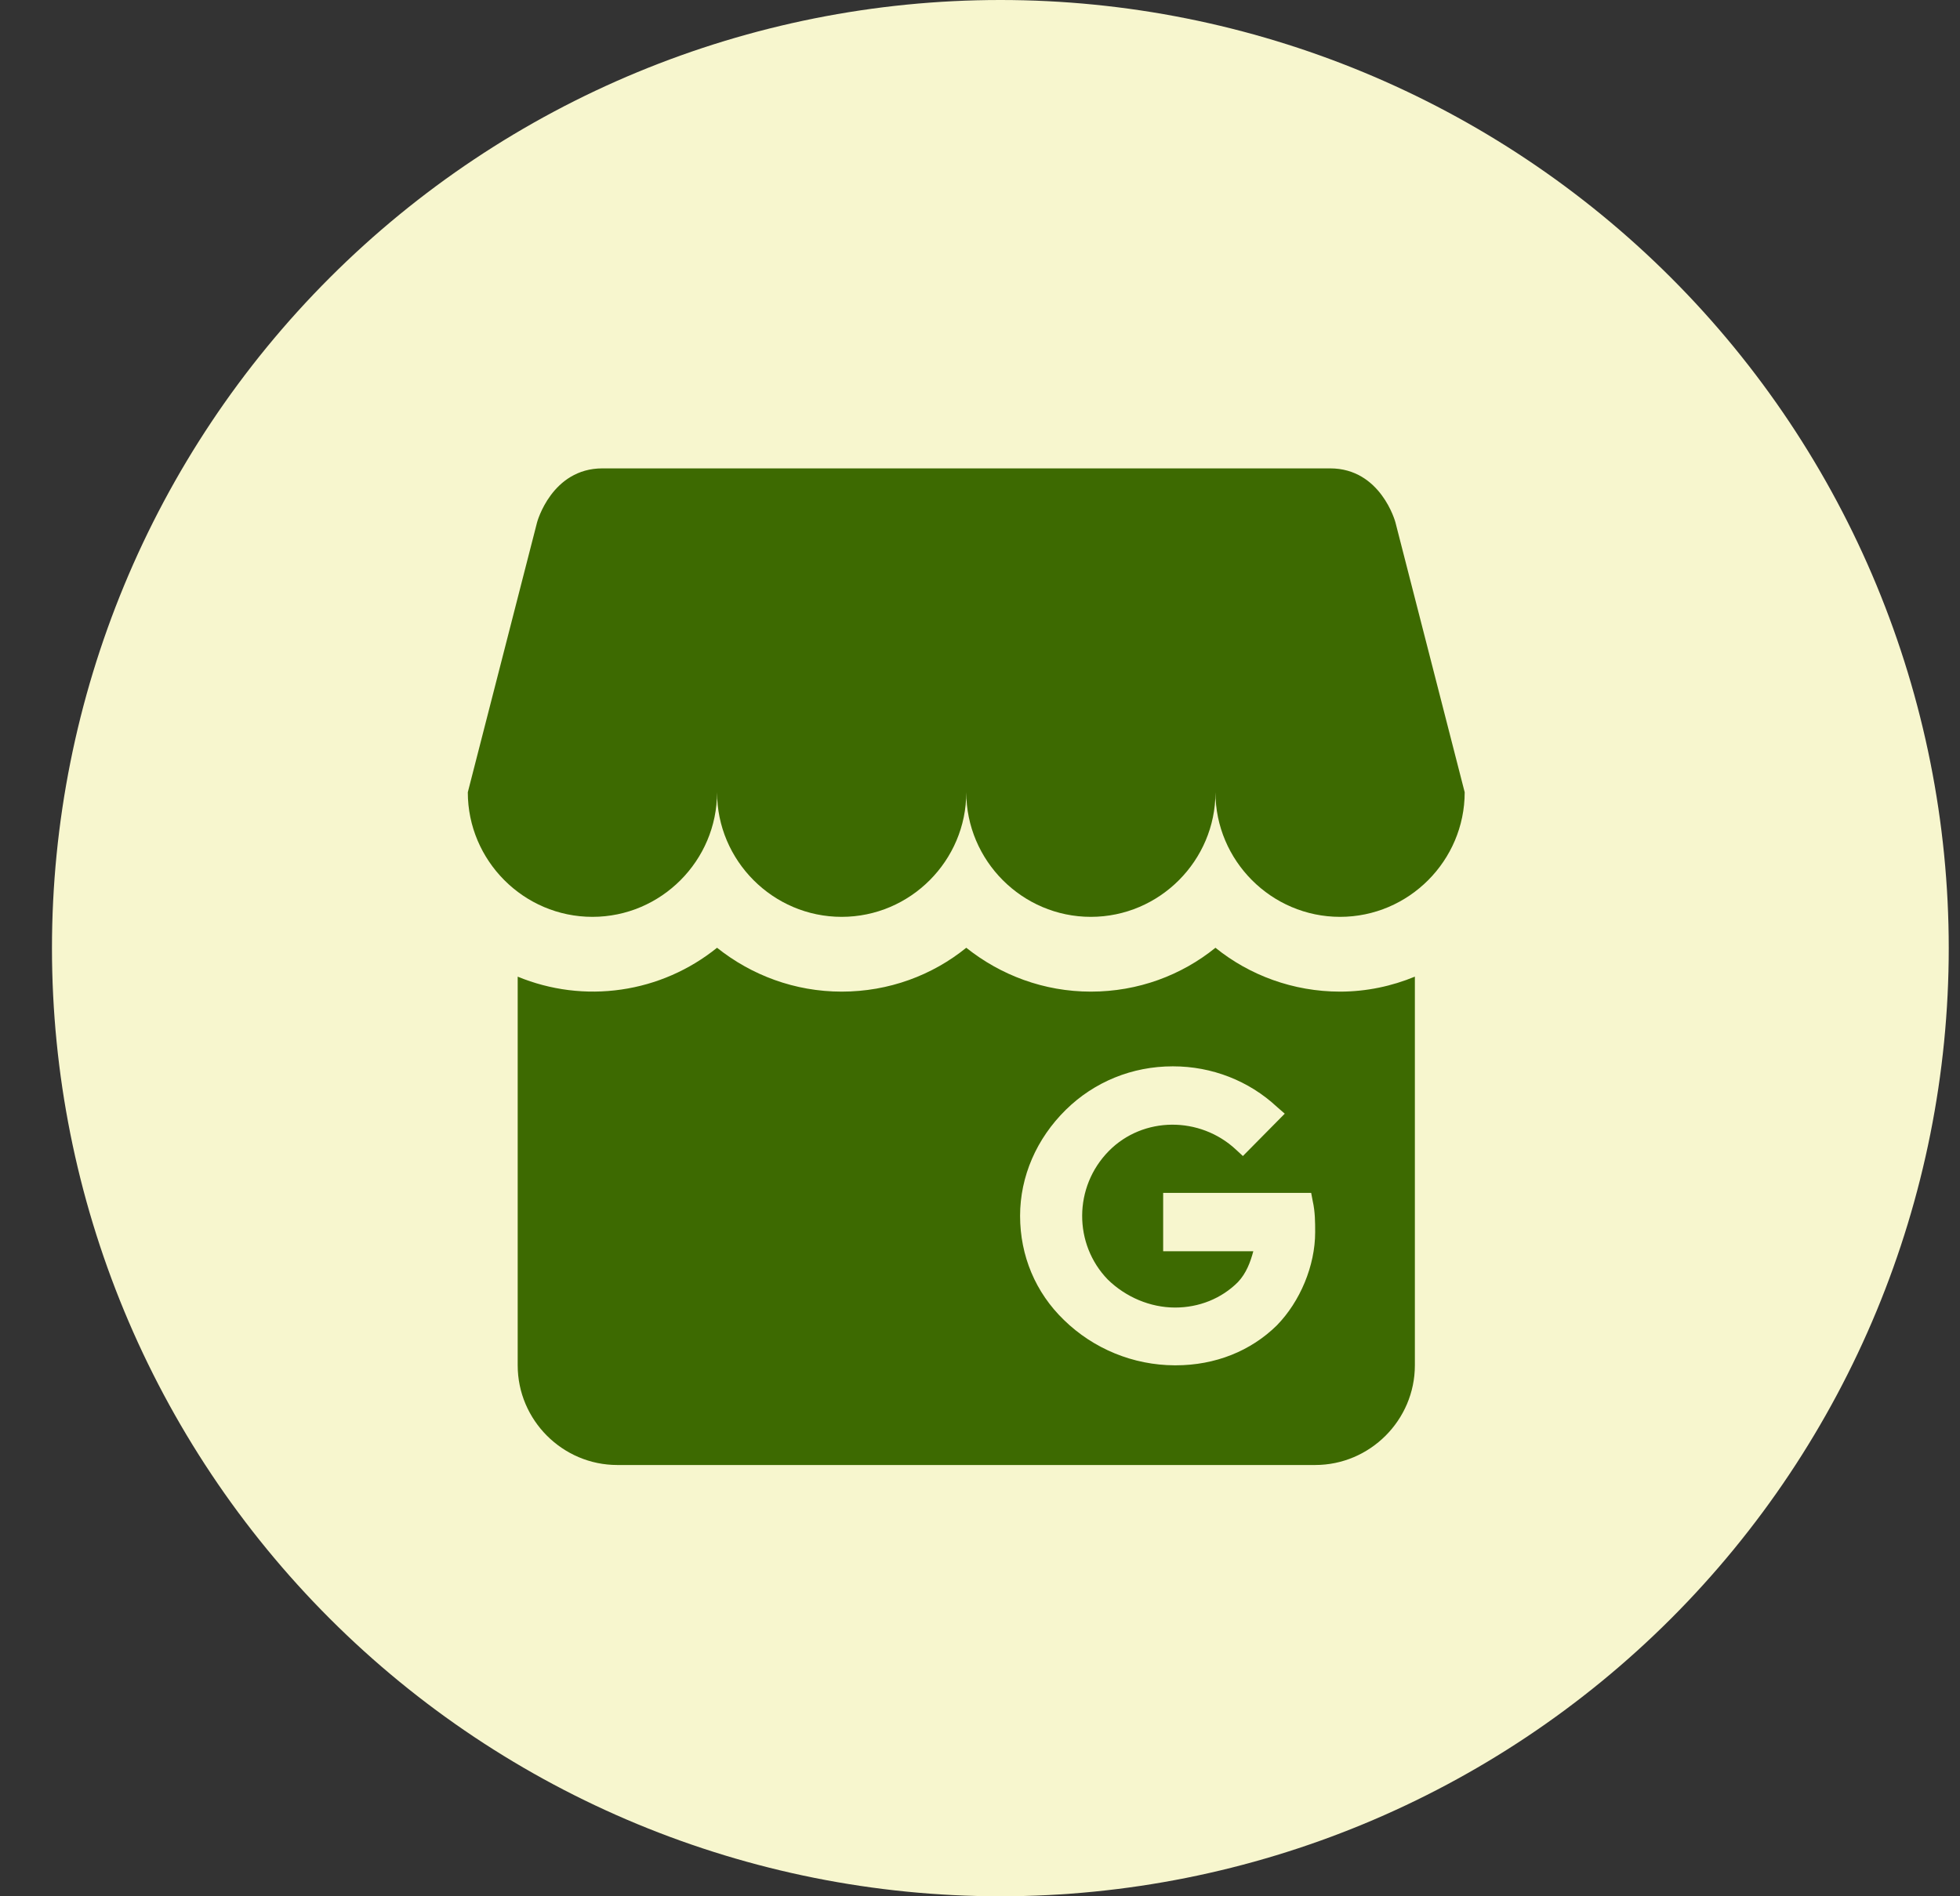
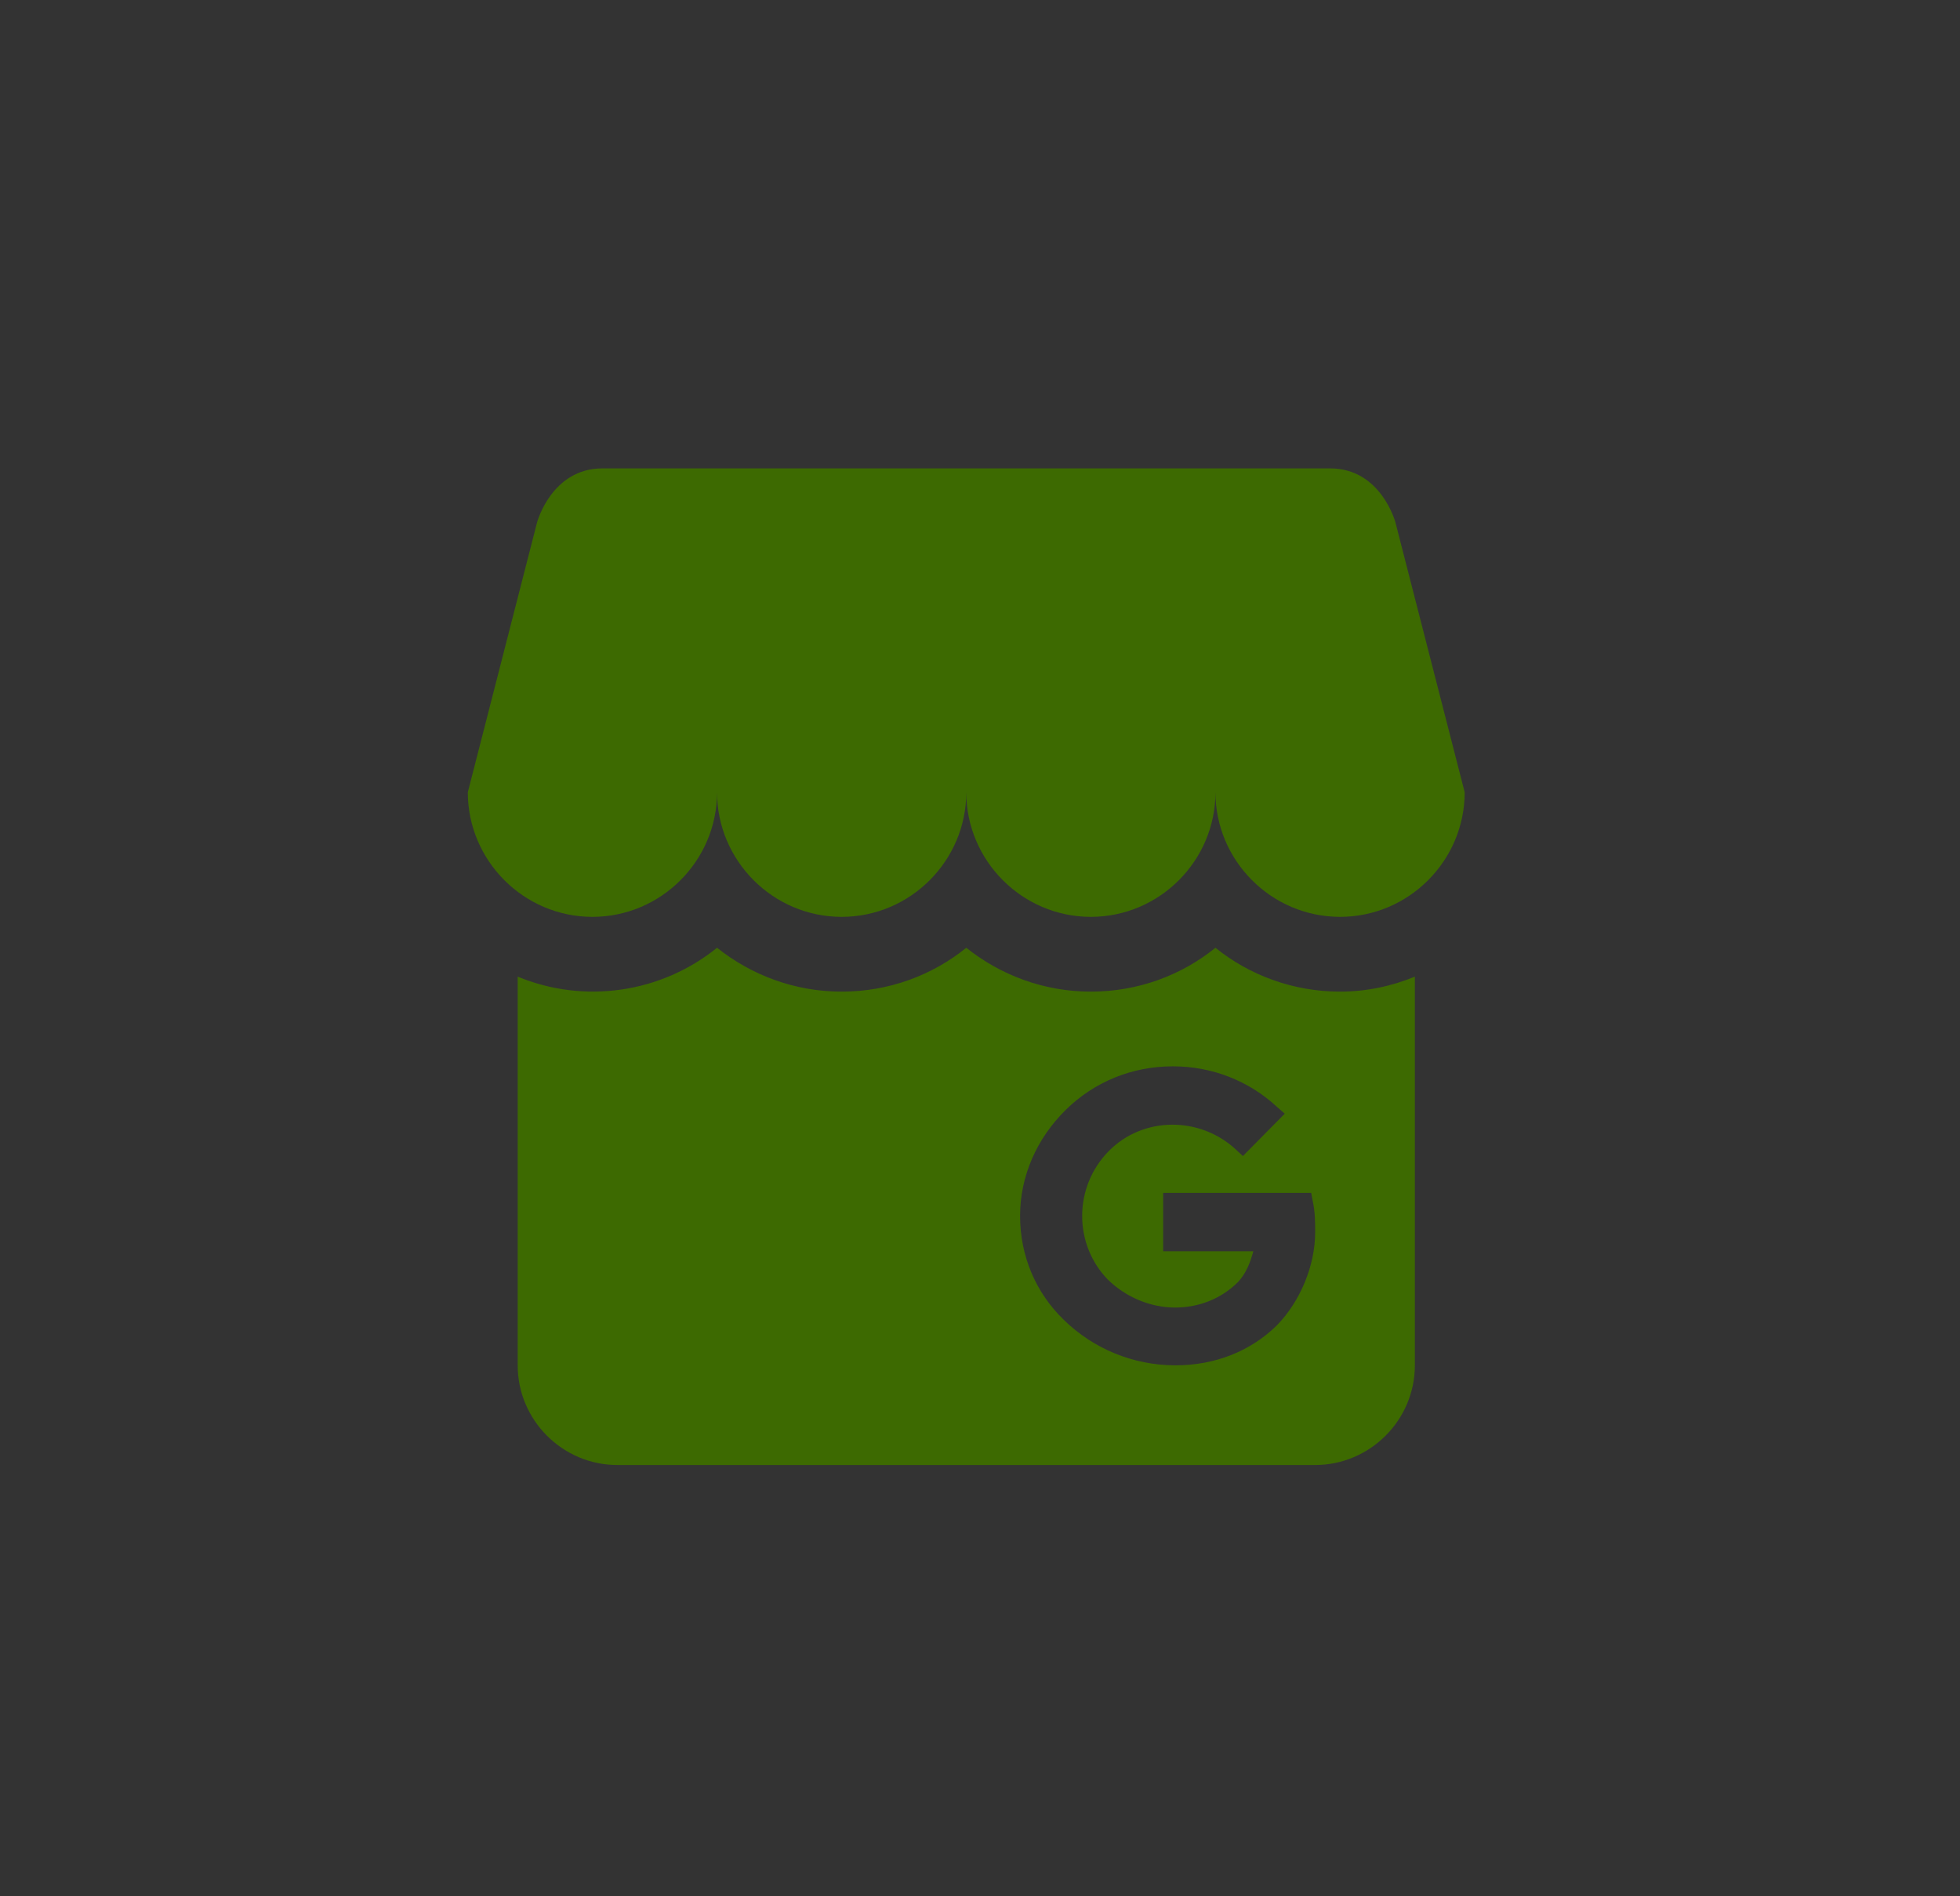
<svg xmlns="http://www.w3.org/2000/svg" width="31" height="30" viewBox="0 0 31 30" fill="none">
  <rect x="0" y="0" width="31" height="30" fill="#333333" stroke="none" />
-   <path d="M15.822 0C11.844 0 8.029 1.58 5.216 4.393C2.403 7.206 0.822 11.022 0.822 15C0.822 18.978 2.403 22.794 5.216 25.607C8.029 28.42 11.844 30 15.822 30C19.8 30 23.616 28.42 26.429 25.607C29.242 22.794 30.822 18.978 30.822 15C30.822 11.022 29.242 7.206 26.429 4.393C23.616 1.58 19.8 0 15.822 0Z" fill="#F7F6CE" />
  <path d="M23.166 12.534C23.166 13.614 22.283 14.505 21.195 14.505C20.107 14.505 19.224 13.614 19.224 12.534C19.224 13.614 18.341 14.505 17.253 14.505C16.166 14.505 15.283 13.614 15.283 12.534C15.283 13.614 14.4 14.505 13.312 14.505C12.224 14.505 11.341 13.614 11.341 12.534C11.341 13.614 10.458 14.505 9.37 14.505C8.282 14.505 7.399 13.614 7.399 12.534L8.495 8.262C8.495 8.262 8.724 7.41 9.528 7.41H21.038C21.842 7.41 22.07 8.262 22.07 8.262L23.166 12.534ZM22.378 15.451V21.6C22.378 22.467 21.668 23.177 20.801 23.177H9.764C8.897 23.177 8.188 22.467 8.188 21.6V15.451C8.706 15.665 9.272 15.736 9.827 15.655C10.382 15.575 10.905 15.346 11.341 14.994C11.885 15.428 12.571 15.688 13.312 15.688C14.061 15.688 14.747 15.428 15.283 14.994C15.827 15.428 16.512 15.688 17.253 15.688C18.003 15.688 18.688 15.428 19.224 14.994C19.76 15.428 20.454 15.688 21.195 15.688C21.613 15.688 22.015 15.601 22.378 15.451ZM20.801 19.495C20.801 19.338 20.801 19.172 20.762 18.999L20.738 18.872H18.397V19.795H19.823C19.776 19.968 19.713 20.142 19.579 20.284C19.319 20.544 18.964 20.686 18.586 20.686C18.192 20.686 17.805 20.52 17.522 20.244C16.978 19.684 16.978 18.778 17.537 18.21C18.081 17.658 18.98 17.658 19.548 18.187L19.658 18.289L20.32 17.619L20.194 17.509C19.753 17.099 19.169 16.87 18.554 16.87H18.546C17.908 16.87 17.309 17.114 16.859 17.556C16.394 18.013 16.134 18.612 16.134 19.235C16.134 19.866 16.378 20.449 16.828 20.883C17.296 21.34 17.924 21.597 18.578 21.6H18.594C19.224 21.6 19.784 21.372 20.194 20.969C20.564 20.591 20.801 20.023 20.801 19.495Z" fill="#3D6A01" />
</svg>